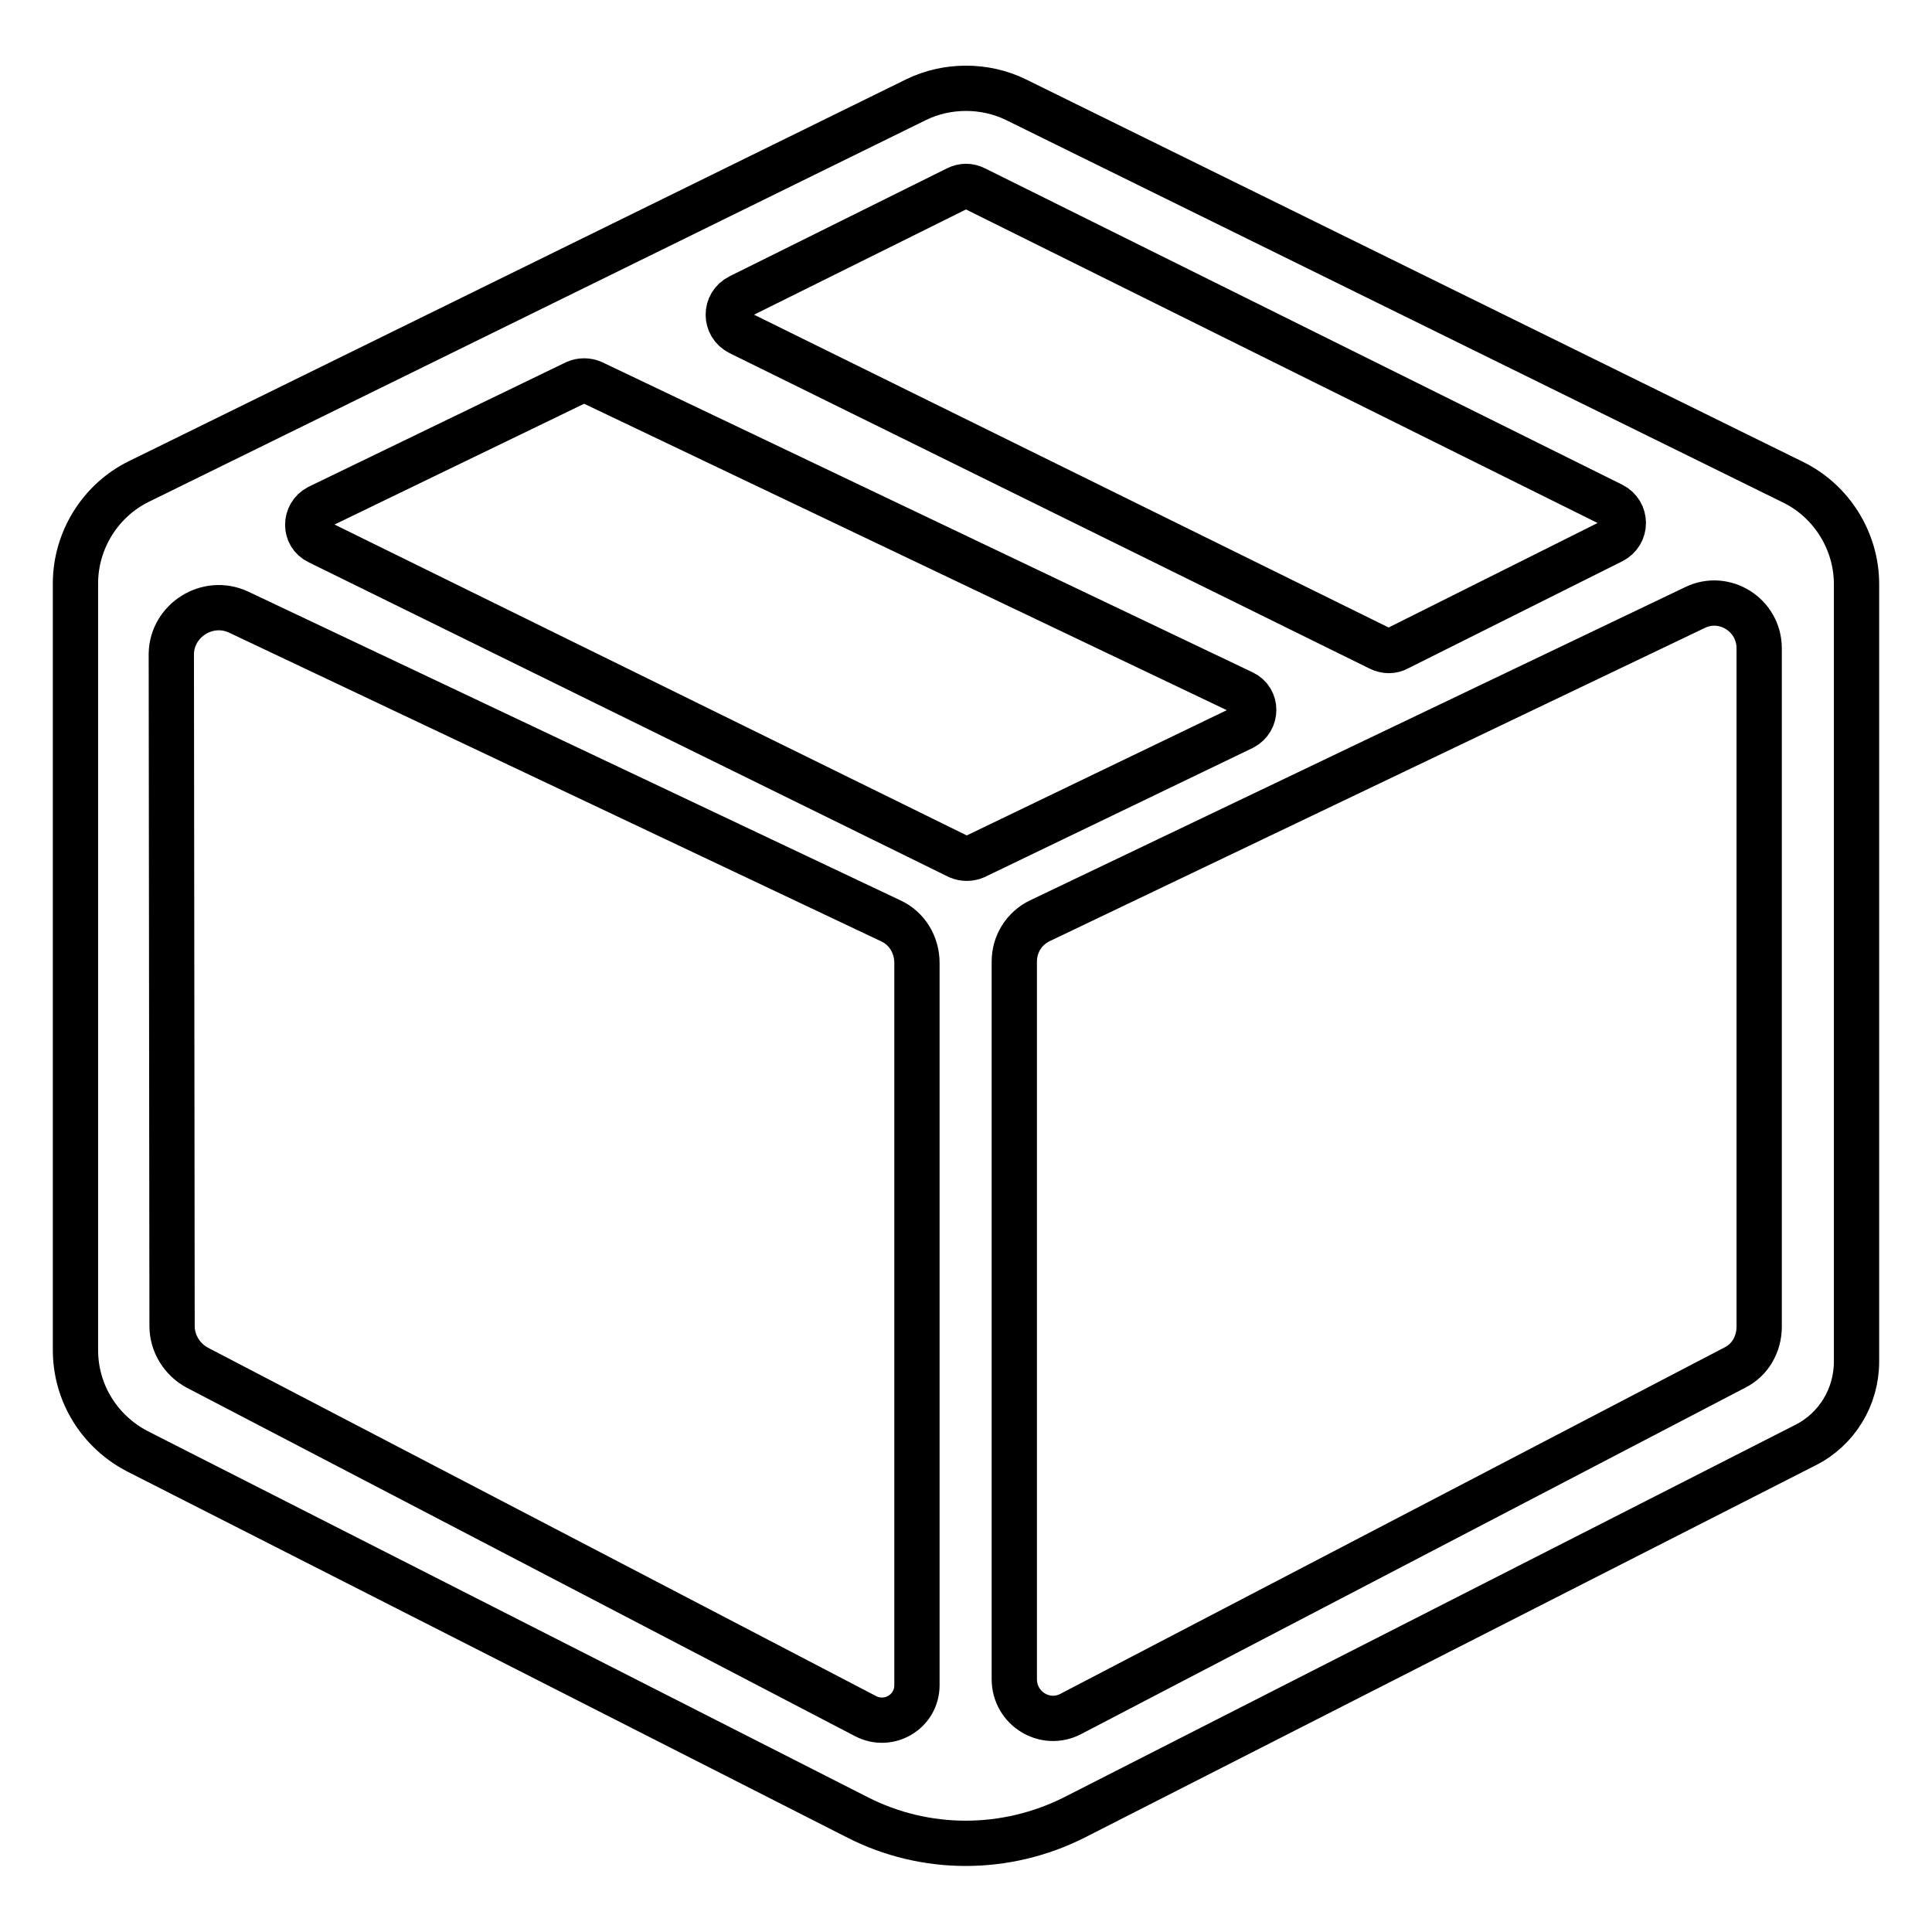
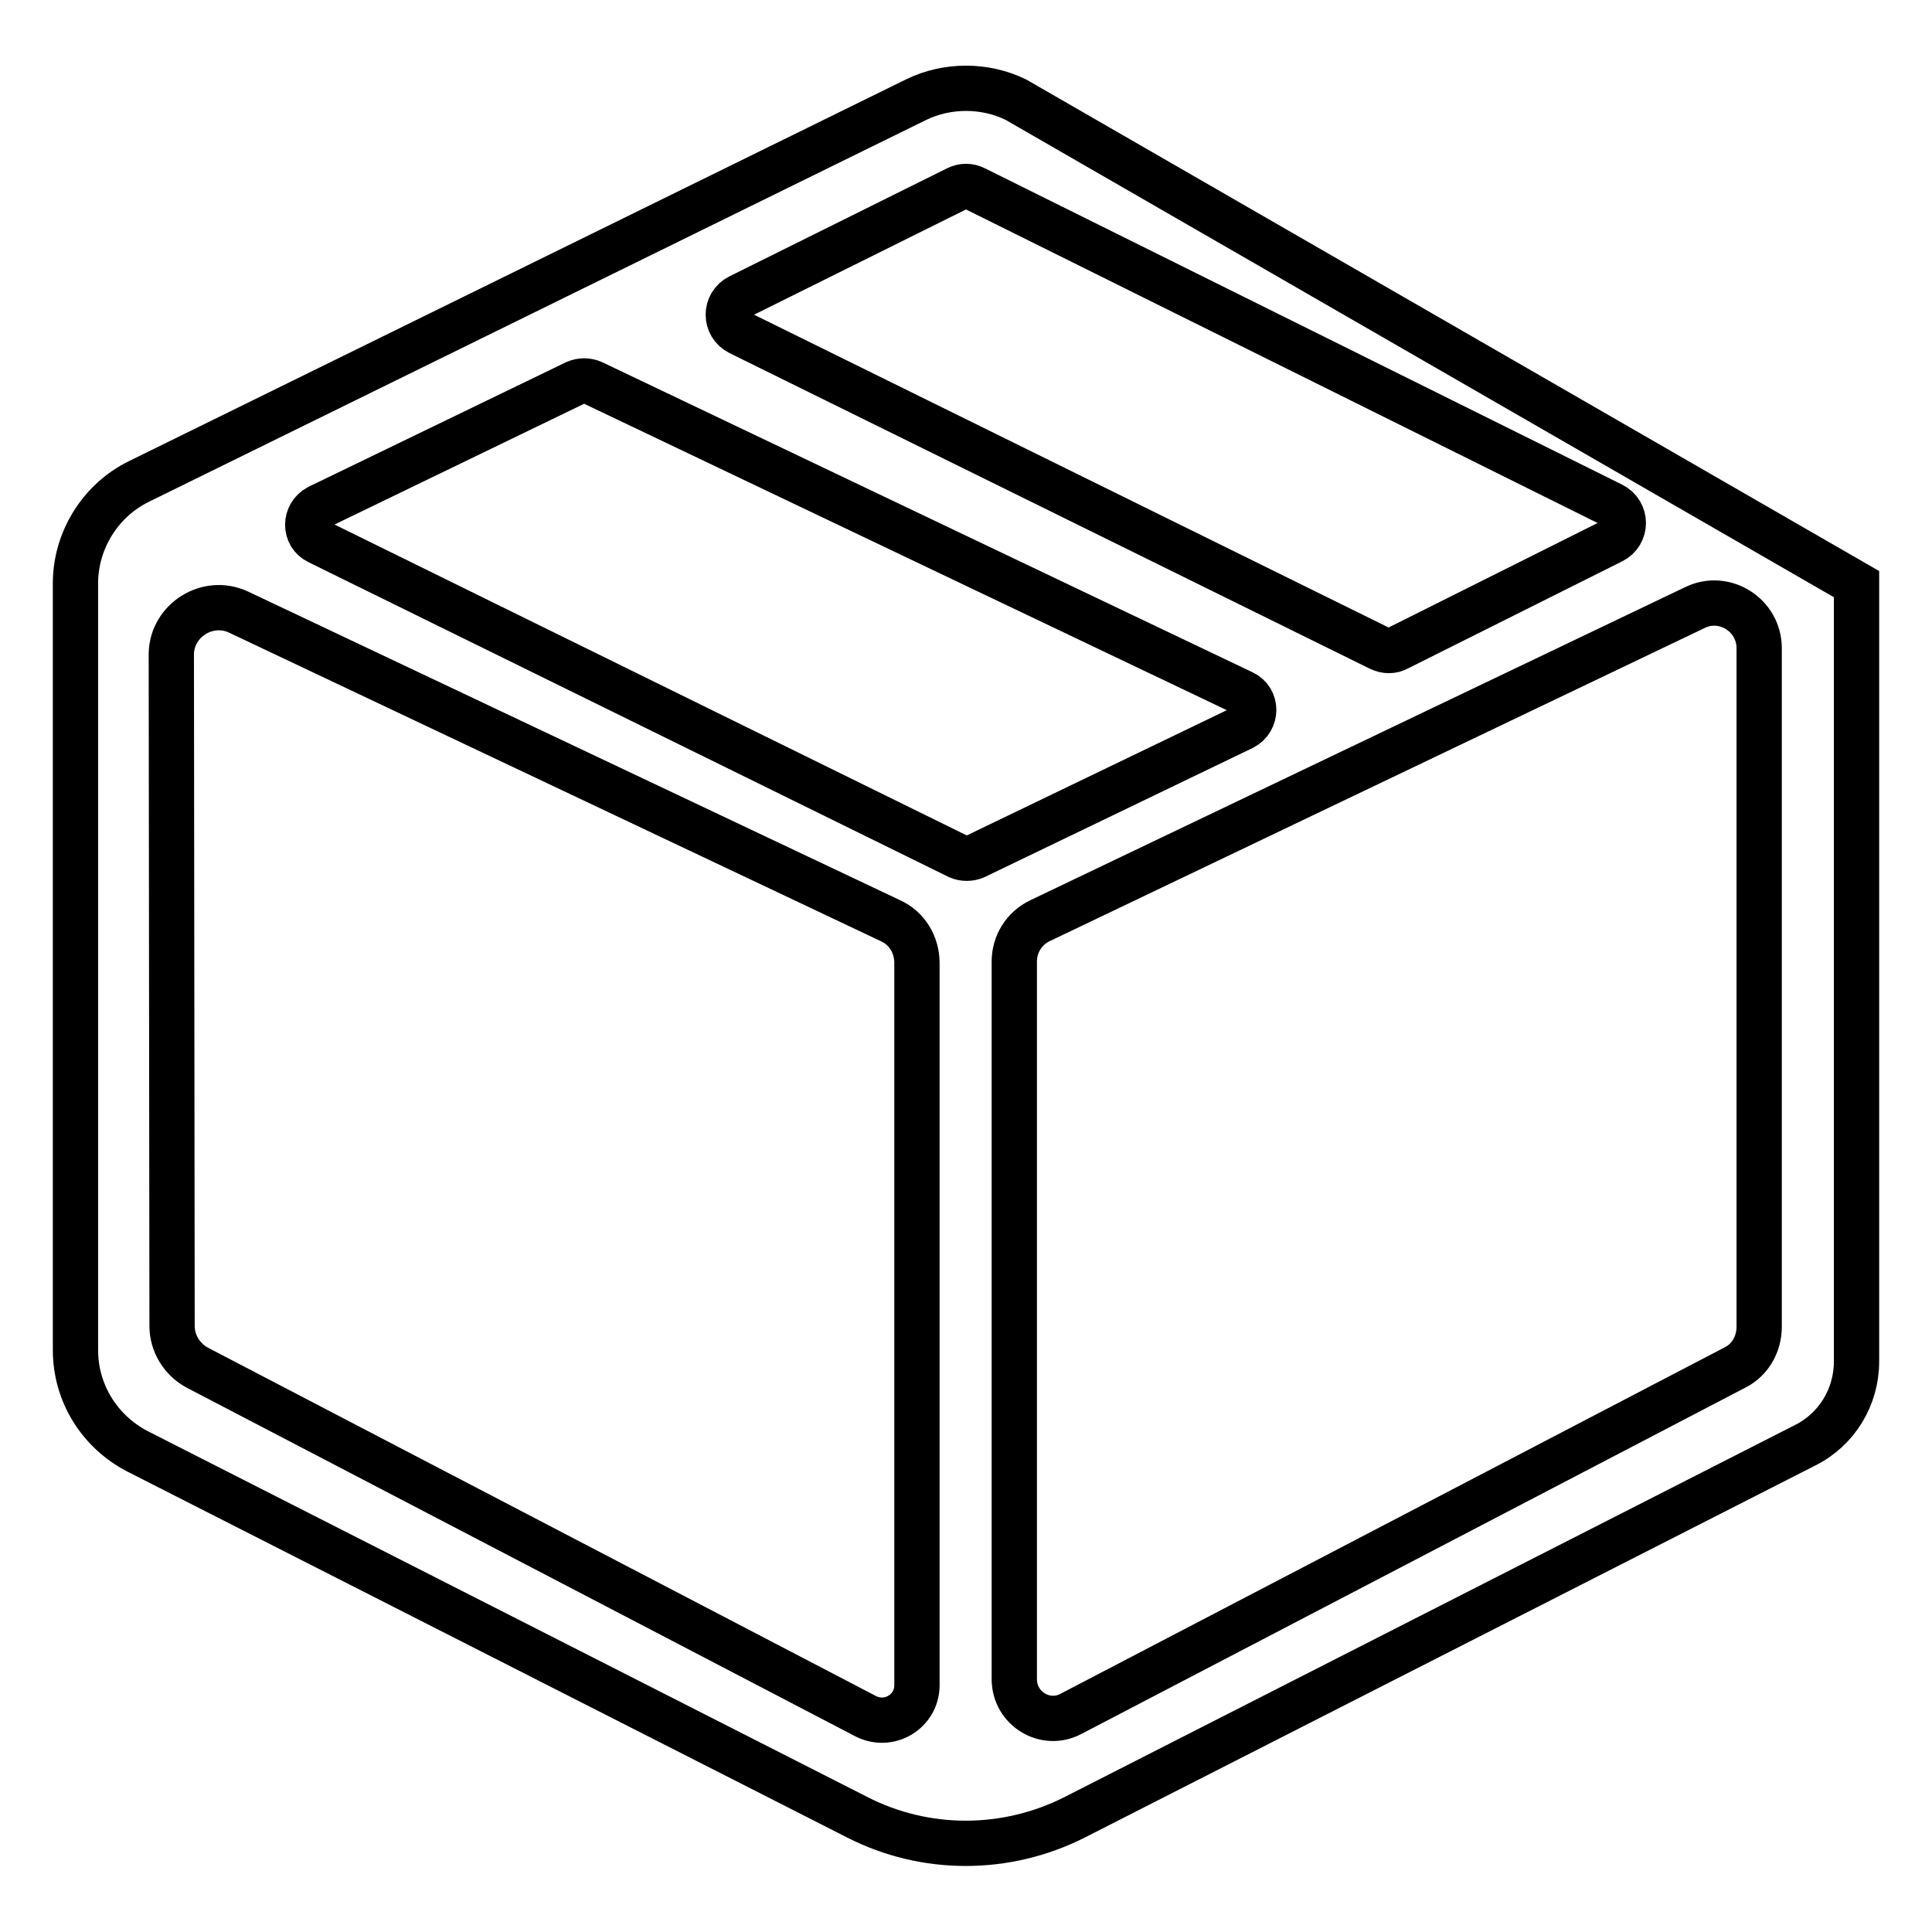
<svg xmlns="http://www.w3.org/2000/svg" version="1.1" x="0px" y="0px" viewBox="0 0 256 256" enable-background="new 0 0 256 256" xml:space="preserve">
  <g>
    <g>
-       <path stroke-width="6" fill-opacity="0" stroke="#000000" d="M121.4,13.2L18.4,63.8c-5.1,2.5-8.4,7.8-8.4,13.5v101.6c0,5.7,3.2,10.8,8.2,13.4l95.4,48.5c9,4.6,19.7,4.6,28.8,0l96.8-49.3c4.2-2.1,6.8-6.4,6.8-11.1V77.4c0-5.7-3.3-11-8.4-13.5L134.6,13.2C130.5,11.2,125.5,11.2,121.4,13.2L121.4,13.2z M129.2,25l84.4,41.9c2,1,2,3.8,0,4.8l-28.4,14.2c-0.7,0.4-1.6,0.4-2.4,0L98,44.1c-2-1-2-3.8,0-4.8L126.8,25C127.6,24.6,128.4,24.6,129.2,25L129.2,25z M78.5,50.7l86.2,41.1c1.9,0.9,1.9,3.6,0,4.6l-35.5,17.1c-0.7,0.3-1.5,0.3-2.2,0L42.2,71.8c-1.9-0.9-1.9-3.6,0-4.6l34.1-16.5C77,50.4,77.8,50.4,78.5,50.7L78.5,50.7z M31.6,81.1l86.4,40.9c2.2,1,3.5,3.2,3.5,5.6v95.7c0,3.5-3.7,5.7-6.8,4.1l-88.6-46.2c-2-1.1-3.3-3.2-3.3-5.5l-0.1-89.1C22.8,82.2,27.5,79.2,31.6,81.1L31.6,81.1z M229.9,181.2l-88,45.9c-3.4,1.8-7.5-0.7-7.5-4.6v-95.1c0-2.3,1.3-4.4,3.4-5.4l86.8-41.5c3.9-1.9,8.5,1,8.5,5.4v89.9C233.1,178.1,231.9,180.2,229.9,181.2L229.9,181.2z" />
+       <path stroke-width="6" fill-opacity="0" stroke="#000000" d="M121.4,13.2L18.4,63.8c-5.1,2.5-8.4,7.8-8.4,13.5v101.6c0,5.7,3.2,10.8,8.2,13.4l95.4,48.5c9,4.6,19.7,4.6,28.8,0l96.8-49.3c4.2-2.1,6.8-6.4,6.8-11.1V77.4L134.6,13.2C130.5,11.2,125.5,11.2,121.4,13.2L121.4,13.2z M129.2,25l84.4,41.9c2,1,2,3.8,0,4.8l-28.4,14.2c-0.7,0.4-1.6,0.4-2.4,0L98,44.1c-2-1-2-3.8,0-4.8L126.8,25C127.6,24.6,128.4,24.6,129.2,25L129.2,25z M78.5,50.7l86.2,41.1c1.9,0.9,1.9,3.6,0,4.6l-35.5,17.1c-0.7,0.3-1.5,0.3-2.2,0L42.2,71.8c-1.9-0.9-1.9-3.6,0-4.6l34.1-16.5C77,50.4,77.8,50.4,78.5,50.7L78.5,50.7z M31.6,81.1l86.4,40.9c2.2,1,3.5,3.2,3.5,5.6v95.7c0,3.5-3.7,5.7-6.8,4.1l-88.6-46.2c-2-1.1-3.3-3.2-3.3-5.5l-0.1-89.1C22.8,82.2,27.5,79.2,31.6,81.1L31.6,81.1z M229.9,181.2l-88,45.9c-3.4,1.8-7.5-0.7-7.5-4.6v-95.1c0-2.3,1.3-4.4,3.4-5.4l86.8-41.5c3.9-1.9,8.5,1,8.5,5.4v89.9C233.1,178.1,231.9,180.2,229.9,181.2L229.9,181.2z" />
    </g>
  </g>
</svg>